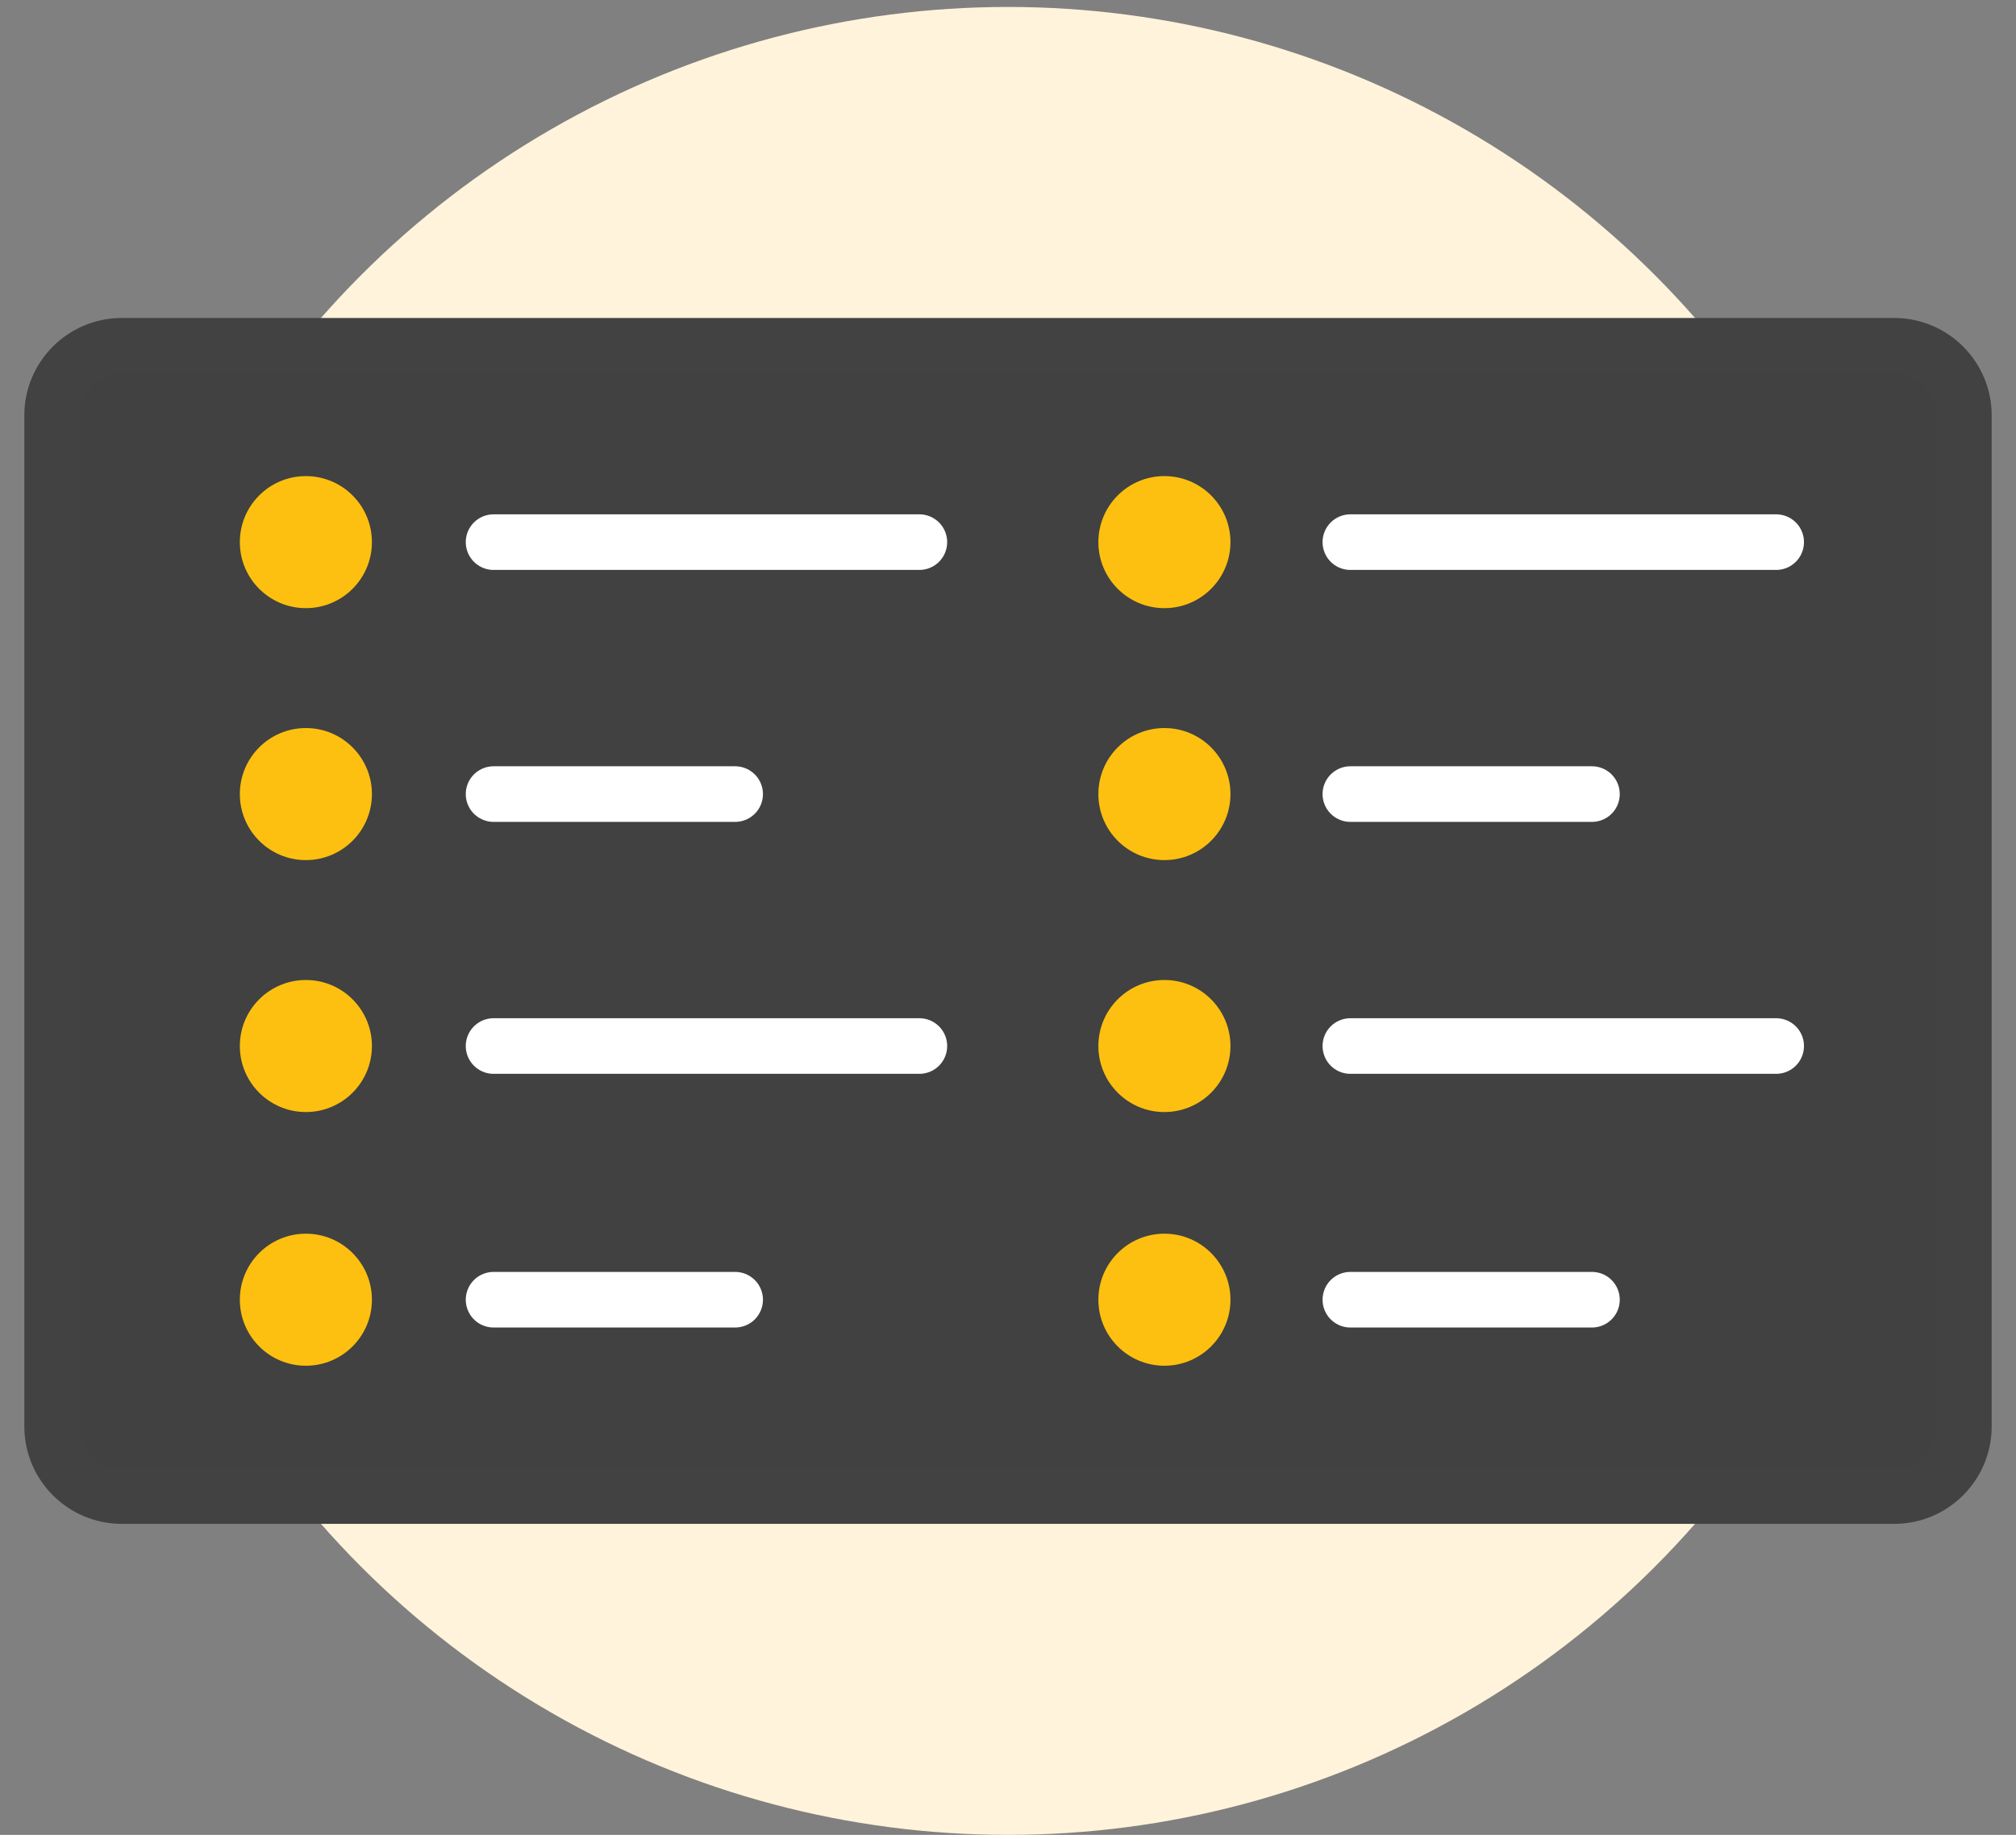
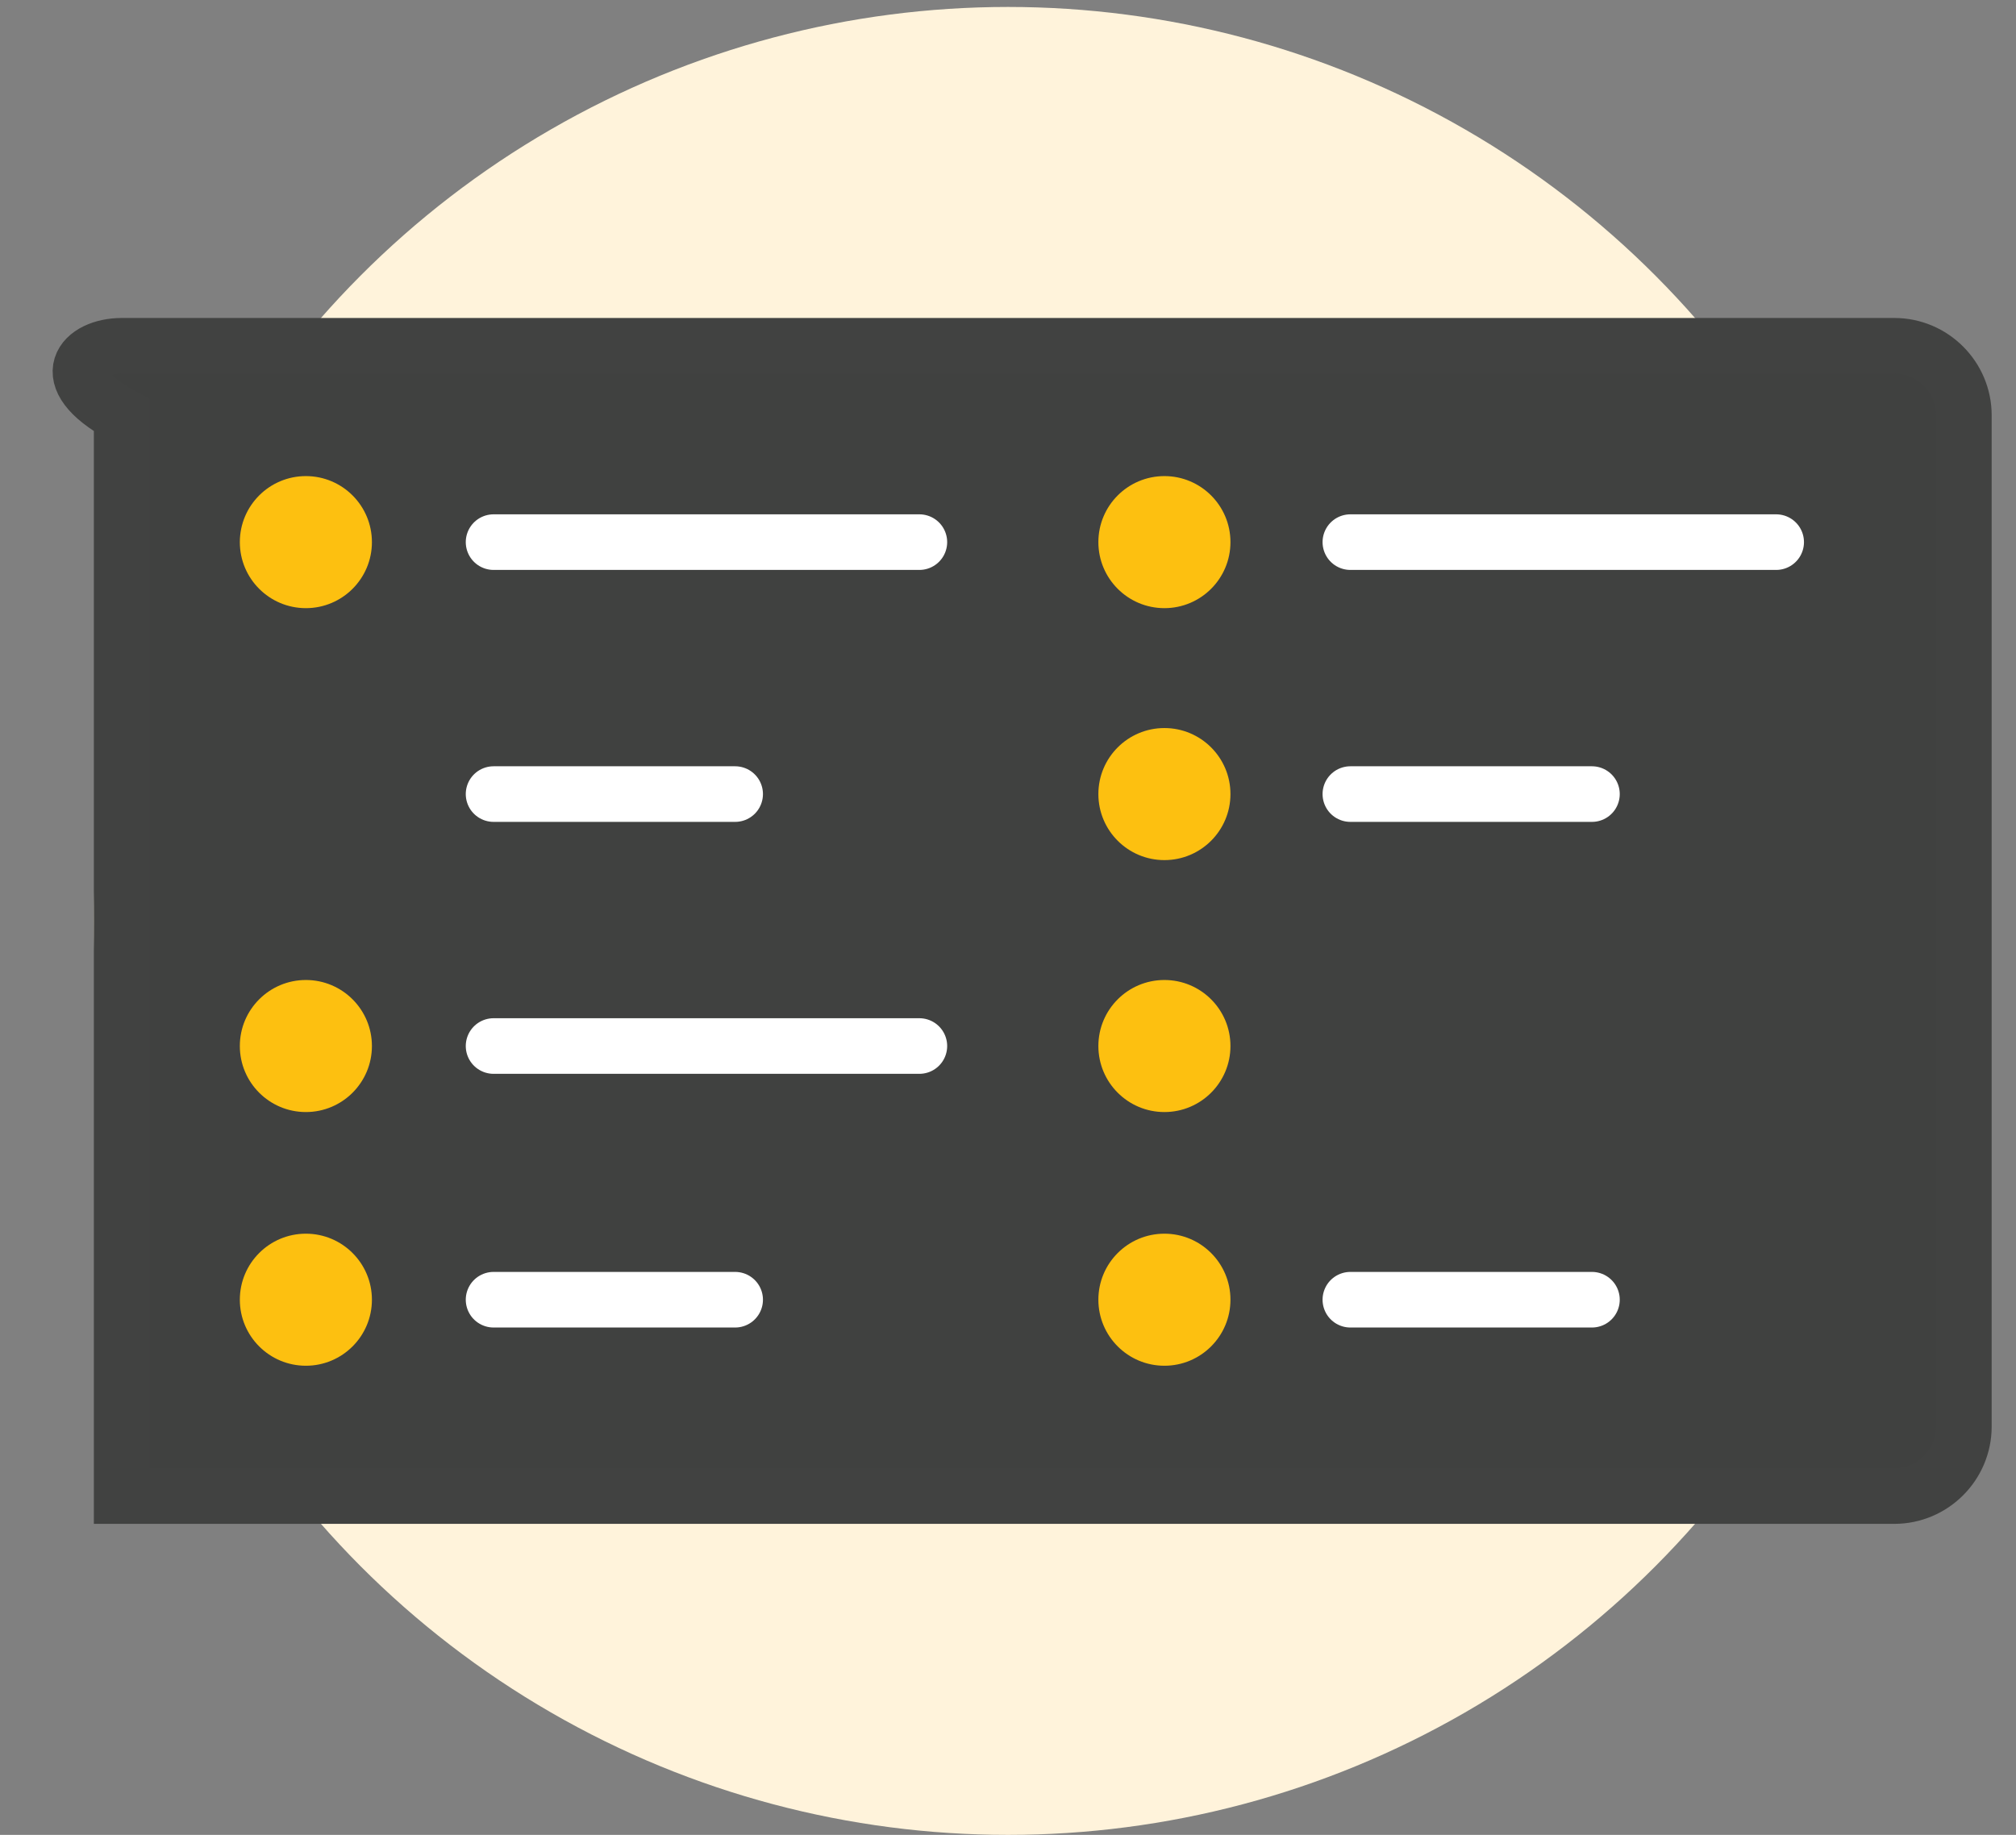
<svg xmlns="http://www.w3.org/2000/svg" id="Layer_2_00000093897261658735017380000005522317466224445083_" x="0px" y="0px" viewBox="0 0 116 105.6" style="enable-background:new 0 0 116 105.6;" xml:space="preserve">
  <rect x="0" y="0" width="116" height="105.6" fill="#808080" stroke="none" />
  <style type="text/css"> .st0{fill:#FFF3DB;} .st1{fill:#404140;stroke:#414241;stroke-width:3.2;stroke-miterlimit:10;} .st2{fill:none;stroke:#FFFFFF;stroke-width:3.2;stroke-linecap:round;stroke-linejoin:round;} .st3{fill:#FDC010;} </style>
  <ellipse class="st0" cx="58" cy="53" rx="52.6" ry="52.6" />
-   <path class="st1" d="M7,19.9h102c2.2,0,4,1.8,4,4v58.2c0,2.2-1.8,4-4,4H7c-2.2,0-4-1.8-4-4V23.9C3,21.7,4.8,19.9,7,19.9z" />
+   <path class="st1" d="M7,19.9h102c2.2,0,4,1.8,4,4v58.2c0,2.2-1.8,4-4,4H7V23.9C3,21.7,4.8,19.9,7,19.9z" />
  <line class="st2" x1="28.4" y1="31.2" x2="52.9" y2="31.2" />
  <circle class="st3" cx="17.6" cy="31.2" r="3.8" />
  <line class="st2" x1="28.4" y1="45.7" x2="42.3" y2="45.7" />
-   <circle class="st3" cx="17.6" cy="45.7" r="3.8" />
  <line class="st2" x1="28.4" y1="60.2" x2="52.9" y2="60.2" />
  <circle class="st3" cx="17.6" cy="60.2" r="3.8" />
  <line class="st2" x1="28.4" y1="74.8" x2="42.3" y2="74.8" />
  <circle class="st3" cx="17.6" cy="74.8" r="3.8" />
  <line class="st2" x1="77.7" y1="31.2" x2="102.2" y2="31.2" />
  <circle class="st3" cx="67" cy="31.2" r="3.8" />
  <line class="st2" x1="77.7" y1="45.7" x2="91.6" y2="45.7" />
  <circle class="st3" cx="67" cy="45.7" r="3.8" />
-   <line class="st2" x1="77.7" y1="60.2" x2="102.2" y2="60.2" />
  <circle class="st3" cx="67" cy="60.2" r="3.8" />
  <line class="st2" x1="77.7" y1="74.8" x2="91.6" y2="74.8" />
  <circle class="st3" cx="67" cy="74.8" r="3.8" />
</svg>